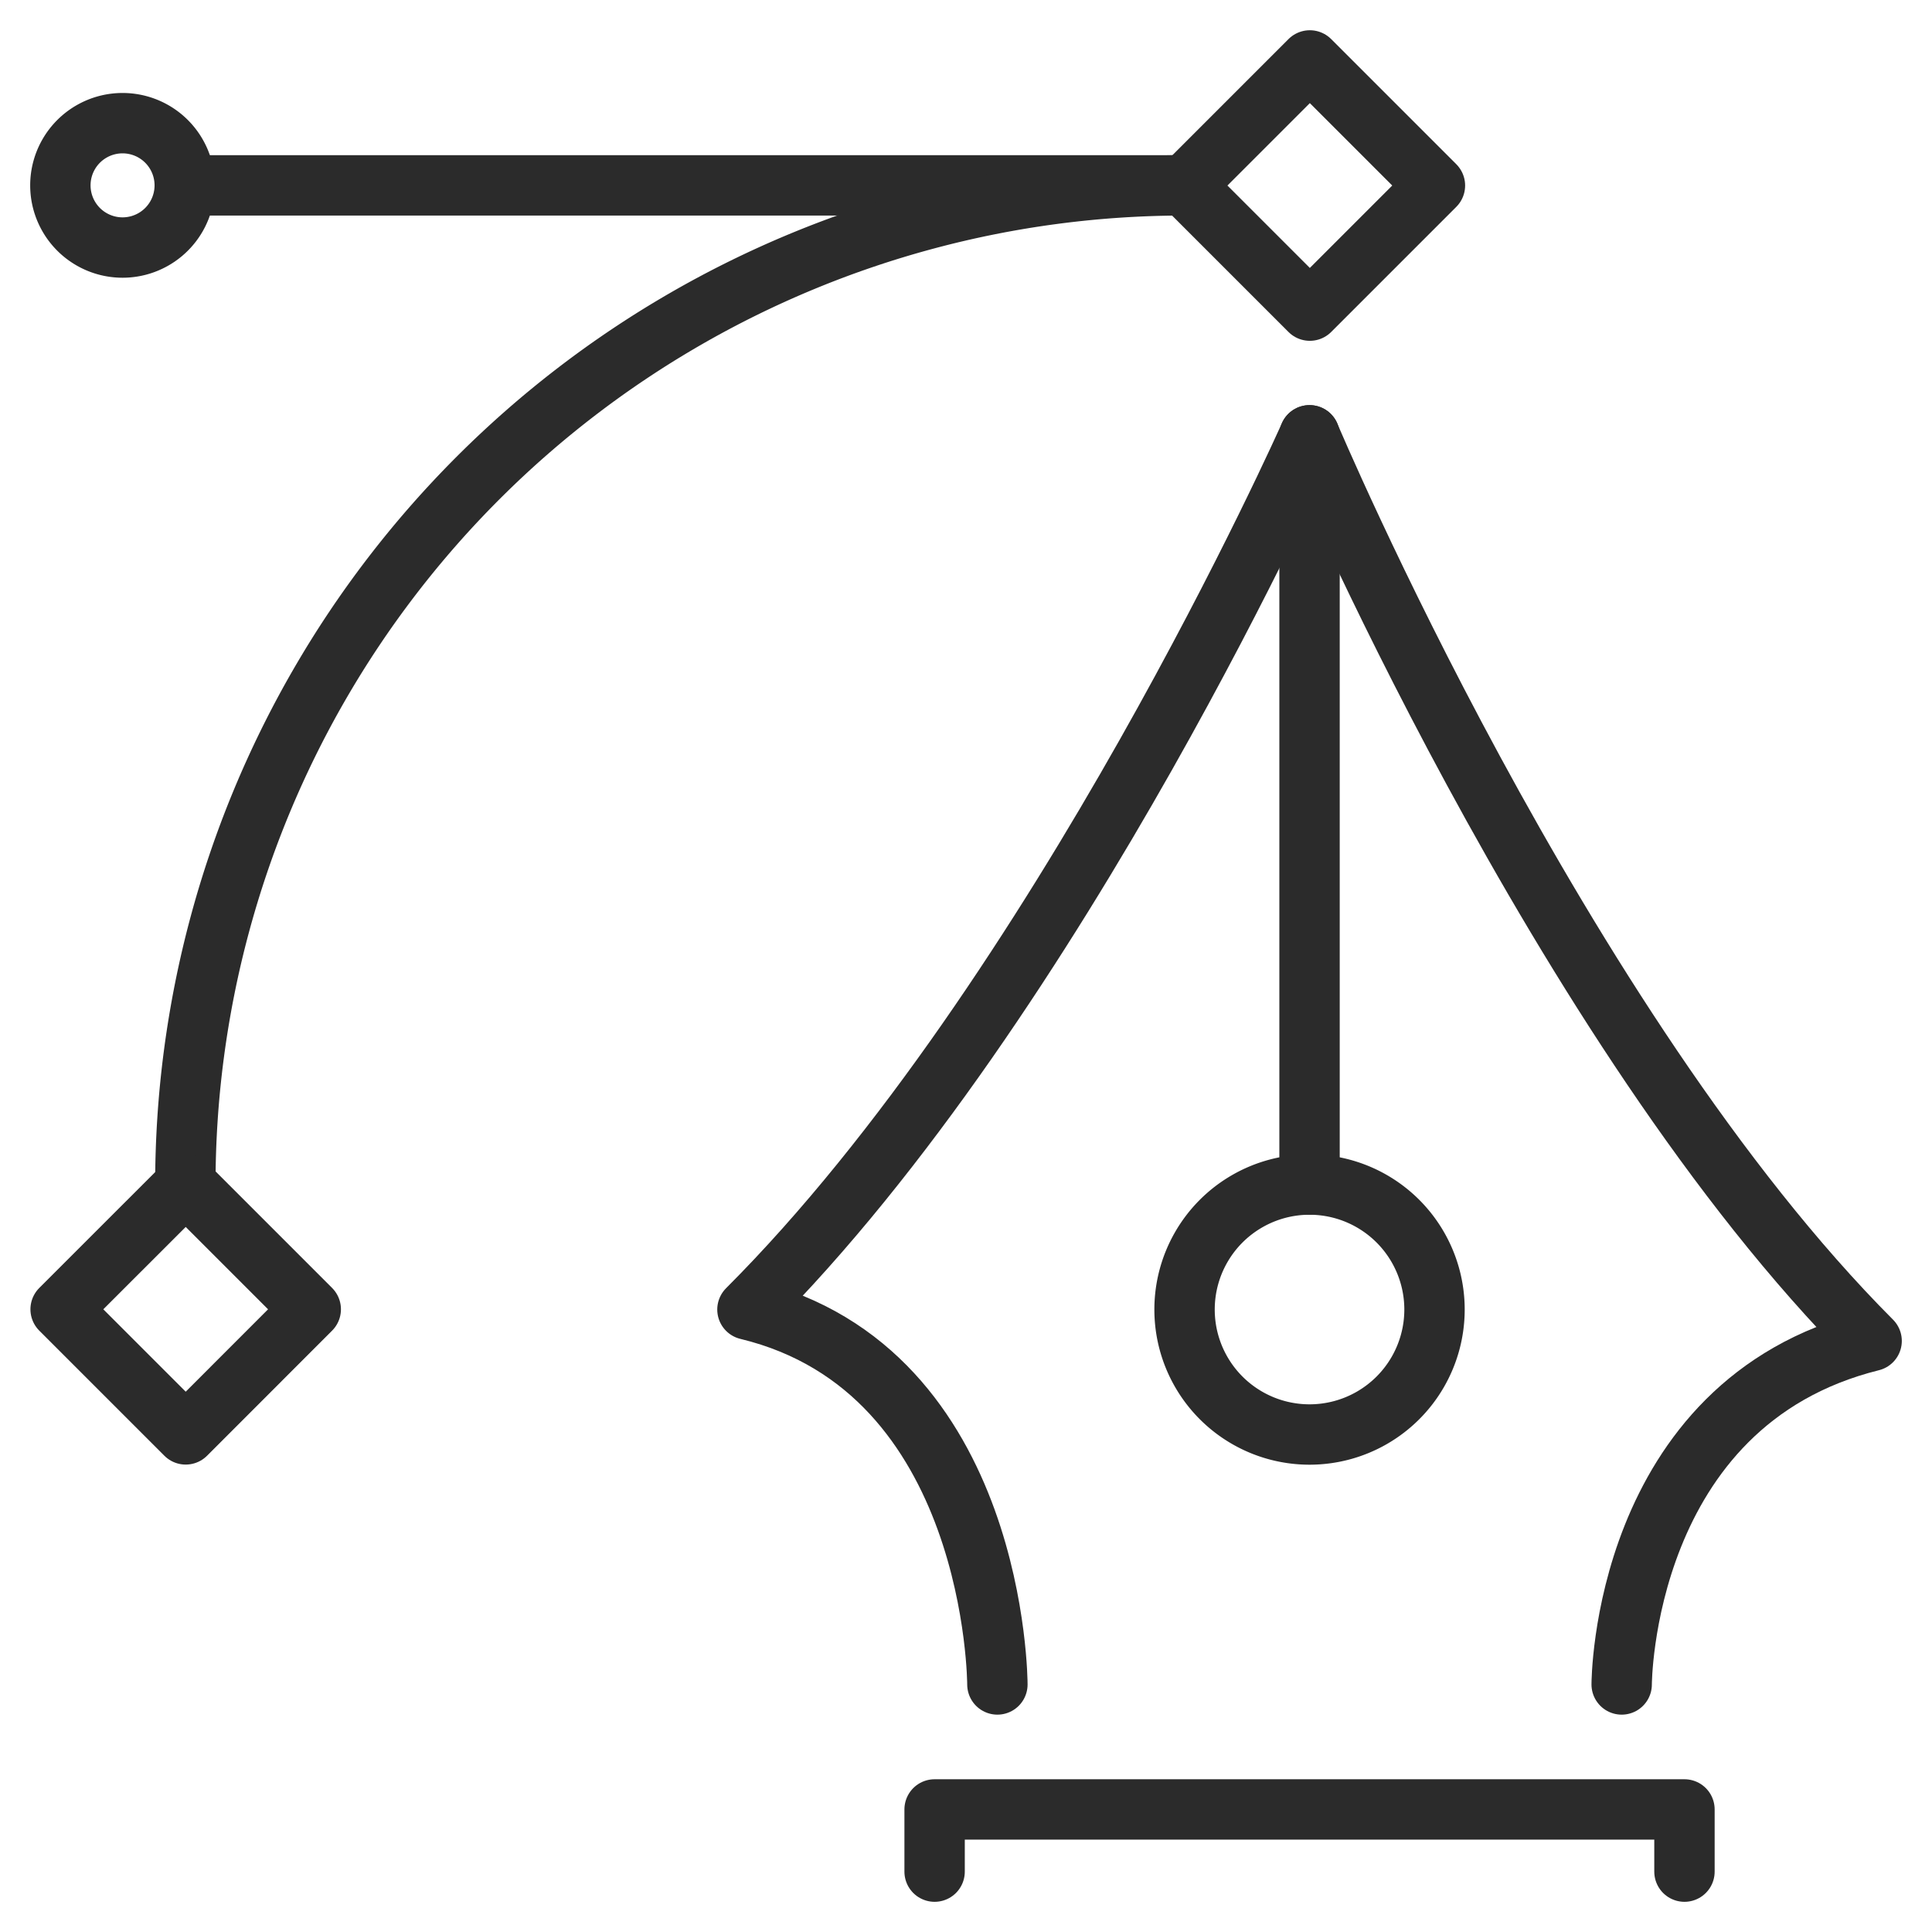
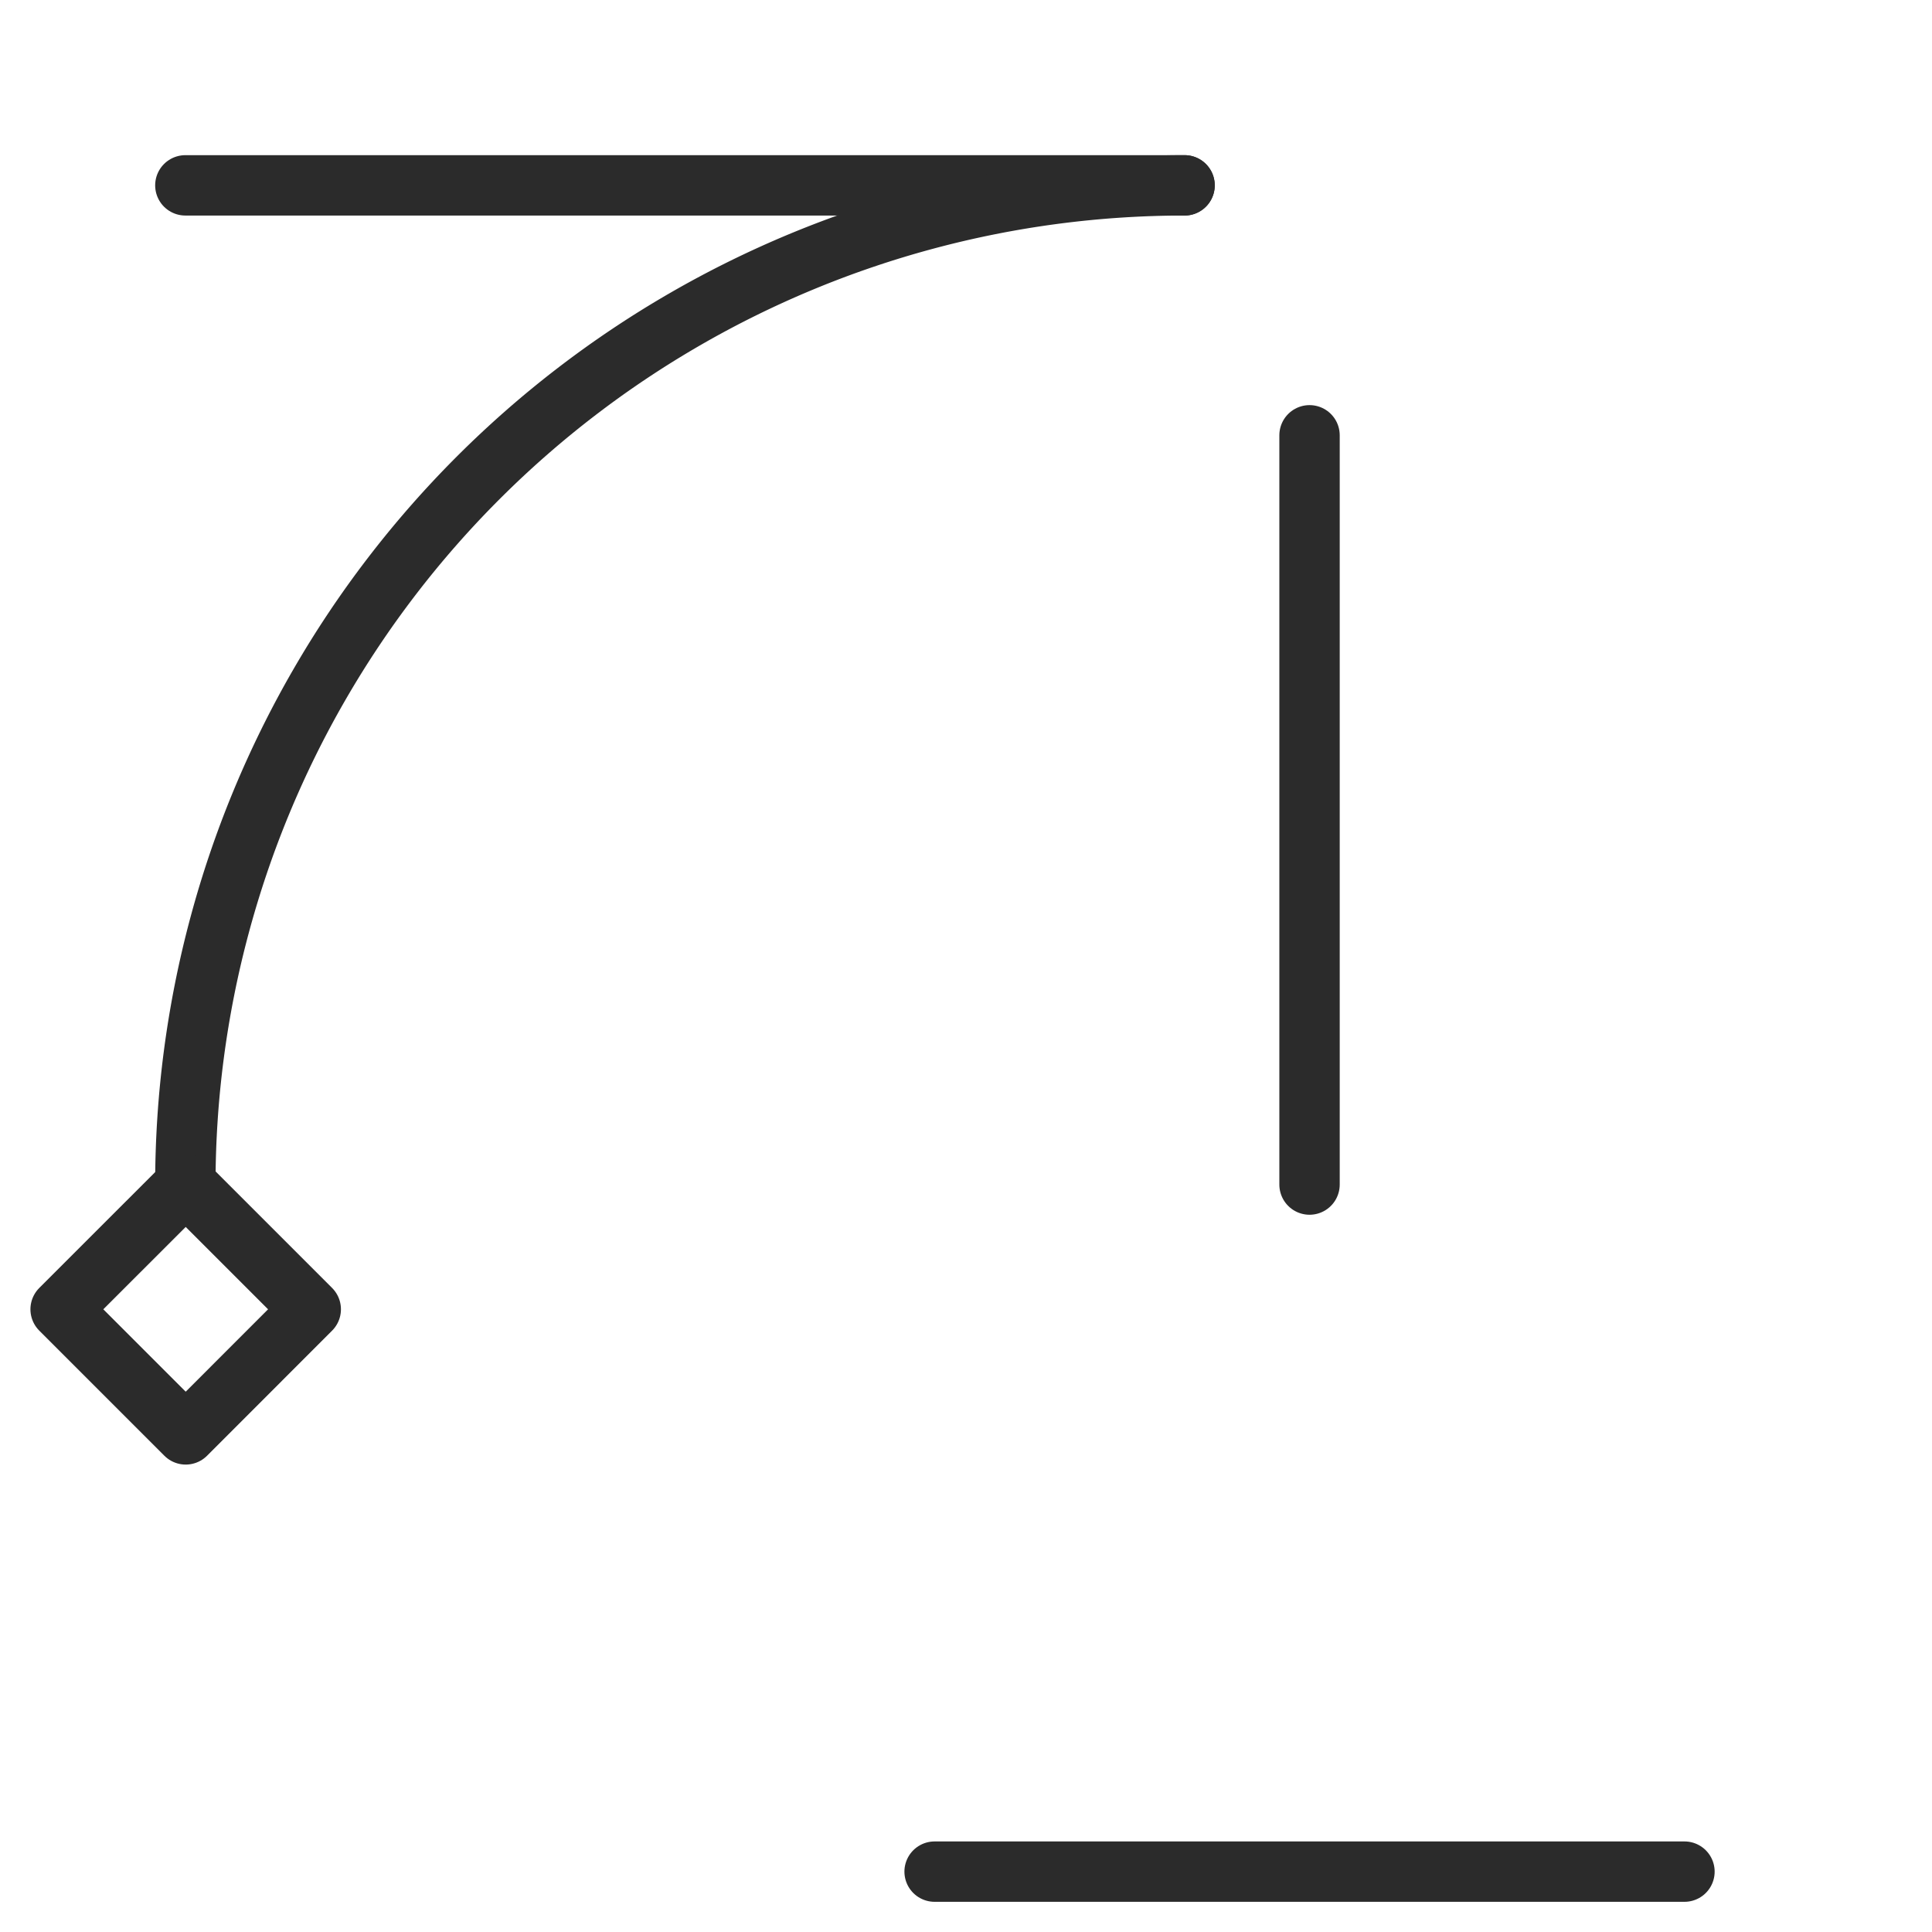
<svg xmlns="http://www.w3.org/2000/svg" data-bbox="1 1.001 30 29.999" viewBox="0 0 32 32" data-type="ugc">
  <g>
-     <path d="M26.86 27.9s0-4.66 4.14-5.69c-5.17-5.18-9.31-15-9.31-15s-4.14 9.31-9.31 14.48c4.14 1 4.14 6.21 4.14 6.21" fill="none" stroke="#2b2b2b" stroke-linecap="round" stroke-linejoin="round" />
    <path fill="none" stroke="#2b2b2b" stroke-linecap="round" stroke-linejoin="round" d="M21.69 19.62V7.21" />
-     <path fill="none" stroke="#2b2b2b" stroke-linecap="round" stroke-linejoin="round" d="M21.695 1.001l2.072 2.072-2.072 2.072-2.072-2.072 2.072-2.072z" />
-     <path fill="none" stroke="#2b2b2b" stroke-linecap="round" stroke-linejoin="round" d="M3.06 3.07a1.03 1.03 0 11-2.06 0 1.03 1.03 0 012.06 0z" />
    <path fill="none" stroke="#2b2b2b" stroke-linecap="round" stroke-linejoin="round" d="M19.62 3.07H3.07" />
-     <path fill="none" stroke="#2b2b2b" stroke-linecap="round" stroke-linejoin="round" d="M23.76 21.69a2.07 2.07 0 11-4.14 0 2.07 2.07 0 014.14 0z" />
-     <path fill="none" stroke="#2b2b2b" stroke-linecap="round" stroke-linejoin="round" d="M15.48 31v-1.03H27.9V31" />
+     <path fill="none" stroke="#2b2b2b" stroke-linecap="round" stroke-linejoin="round" d="M15.48 31H27.9V31" />
    <path d="M19.62 3.07A16.55 16.55 0 003.07 19.62" fill="none" stroke="#2b2b2b" stroke-linecap="round" stroke-linejoin="round" />
    <path fill="none" stroke="#2b2b2b" stroke-linecap="round" stroke-linejoin="round" d="M3.076 19.615l2.071 2.071-2.071 2.072-2.072-2.072 2.072-2.071z" />
  </g>
</svg>